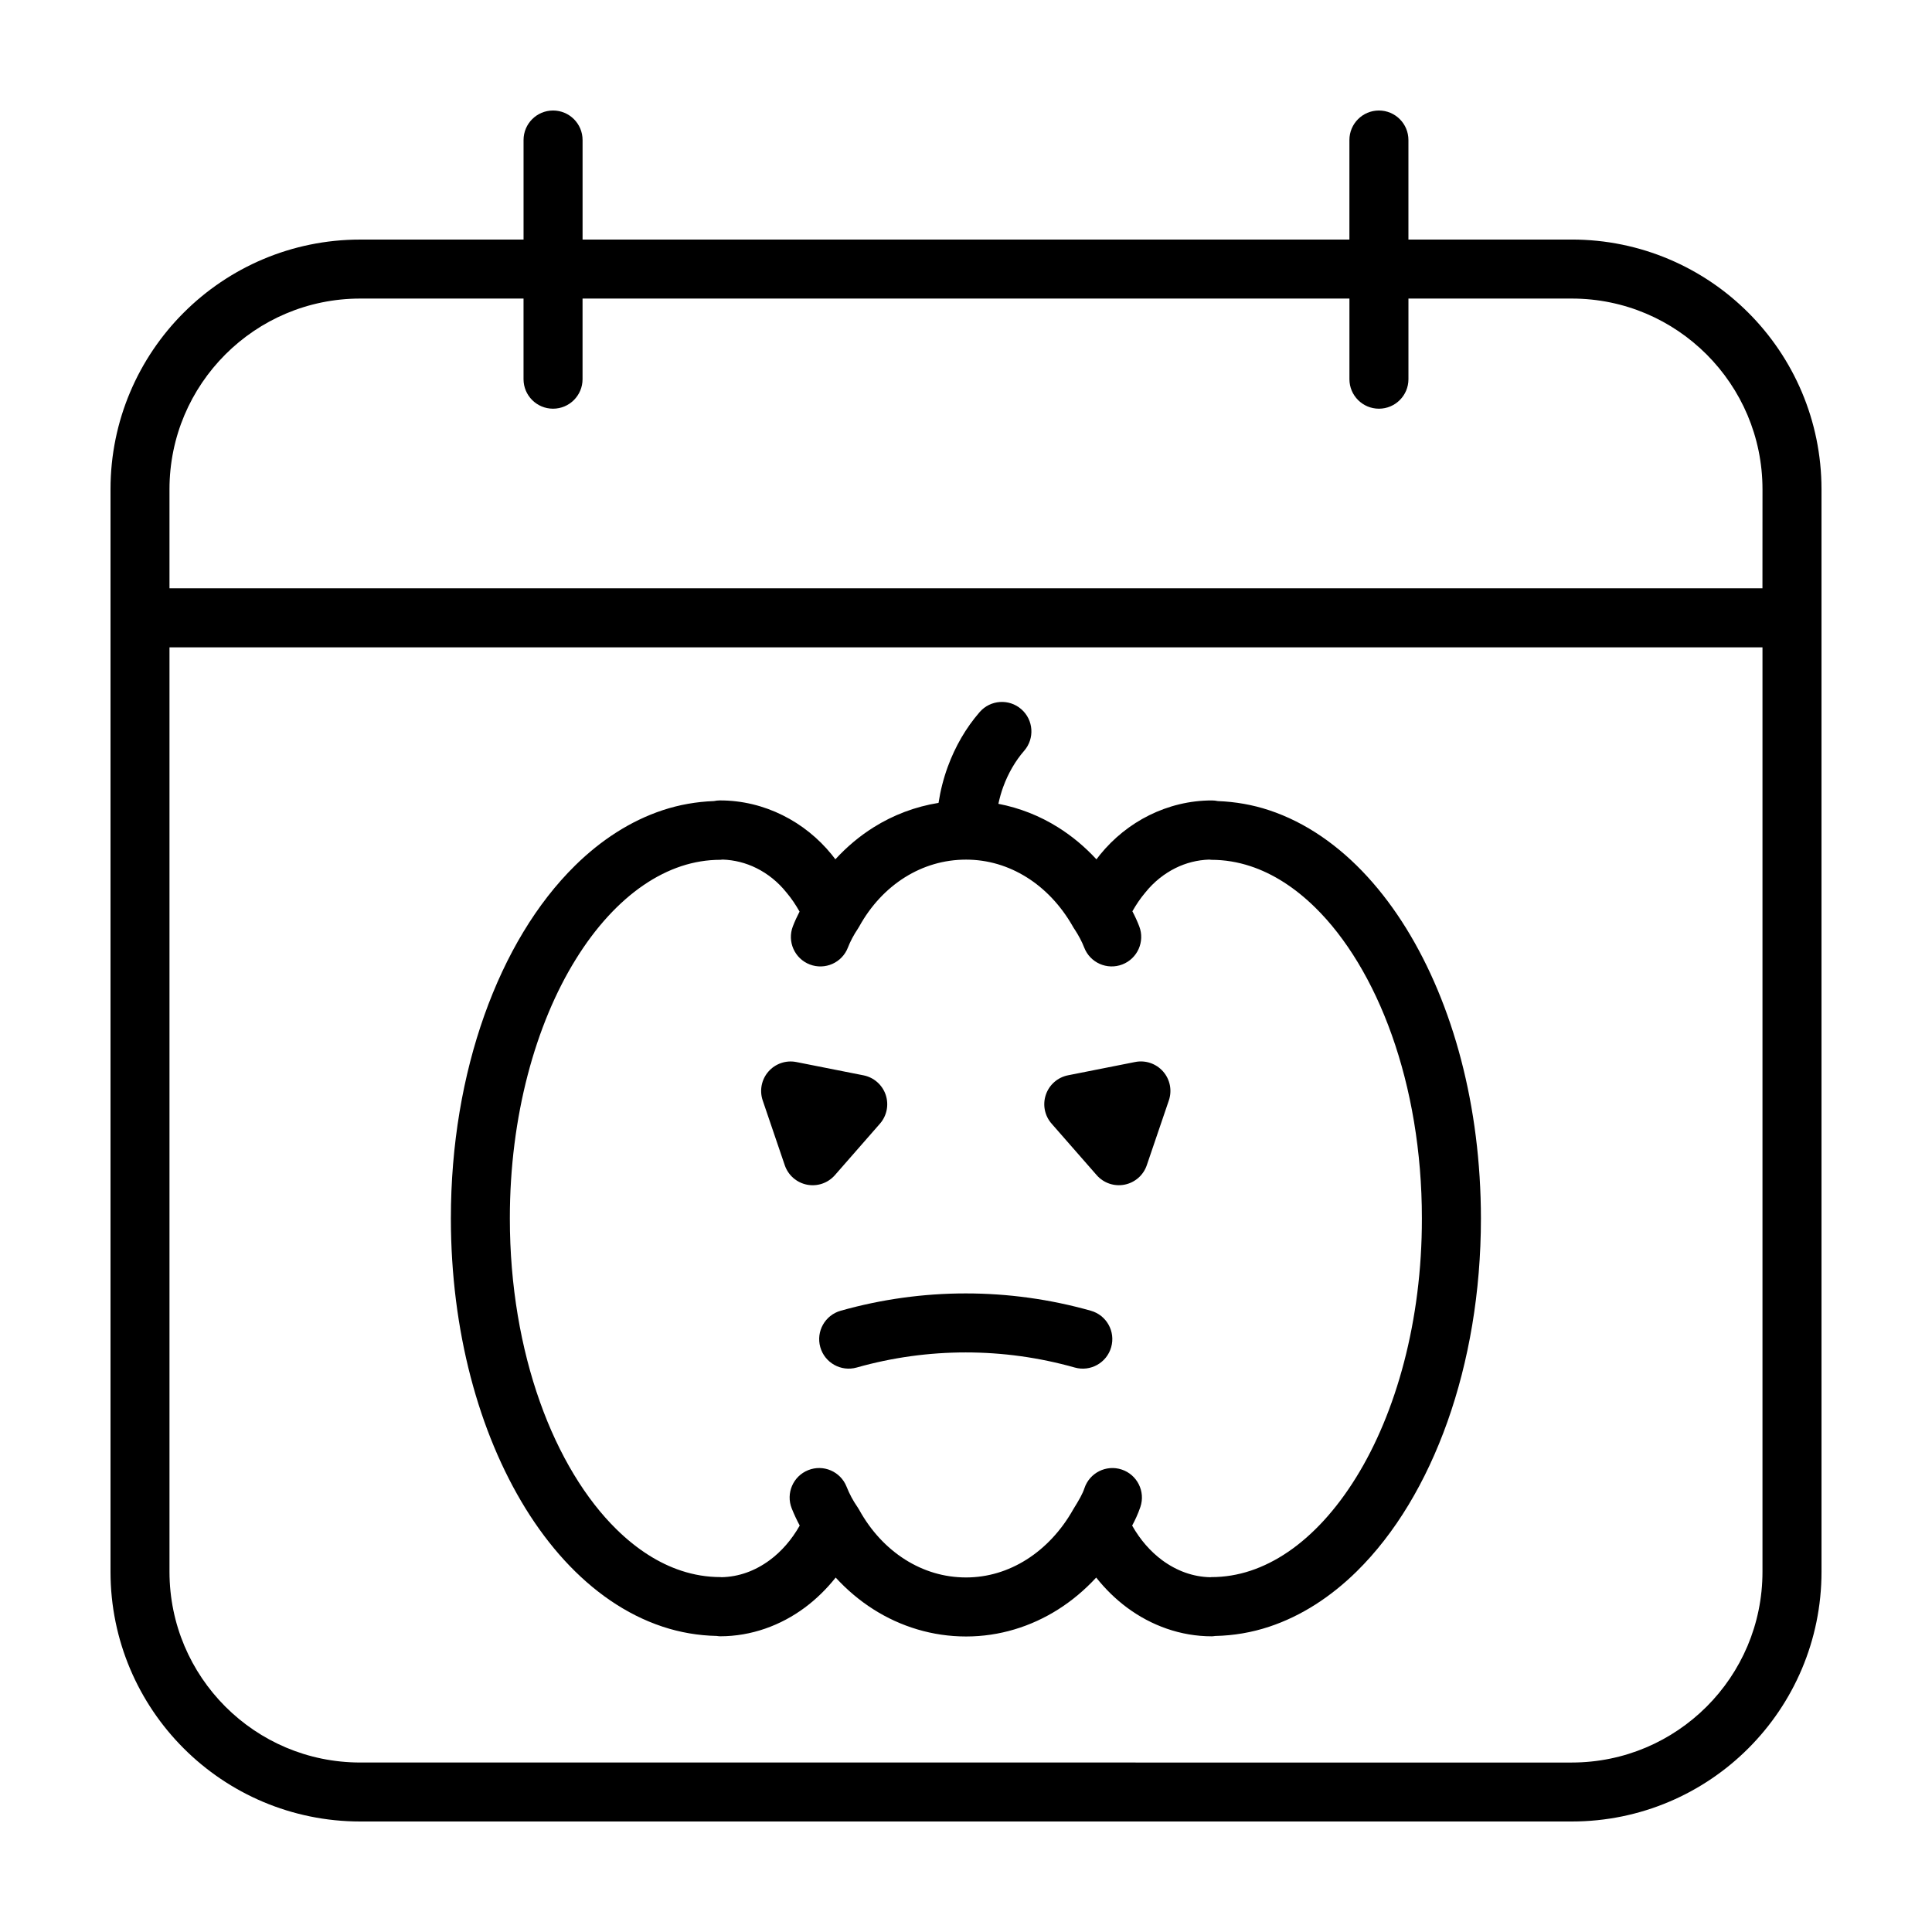
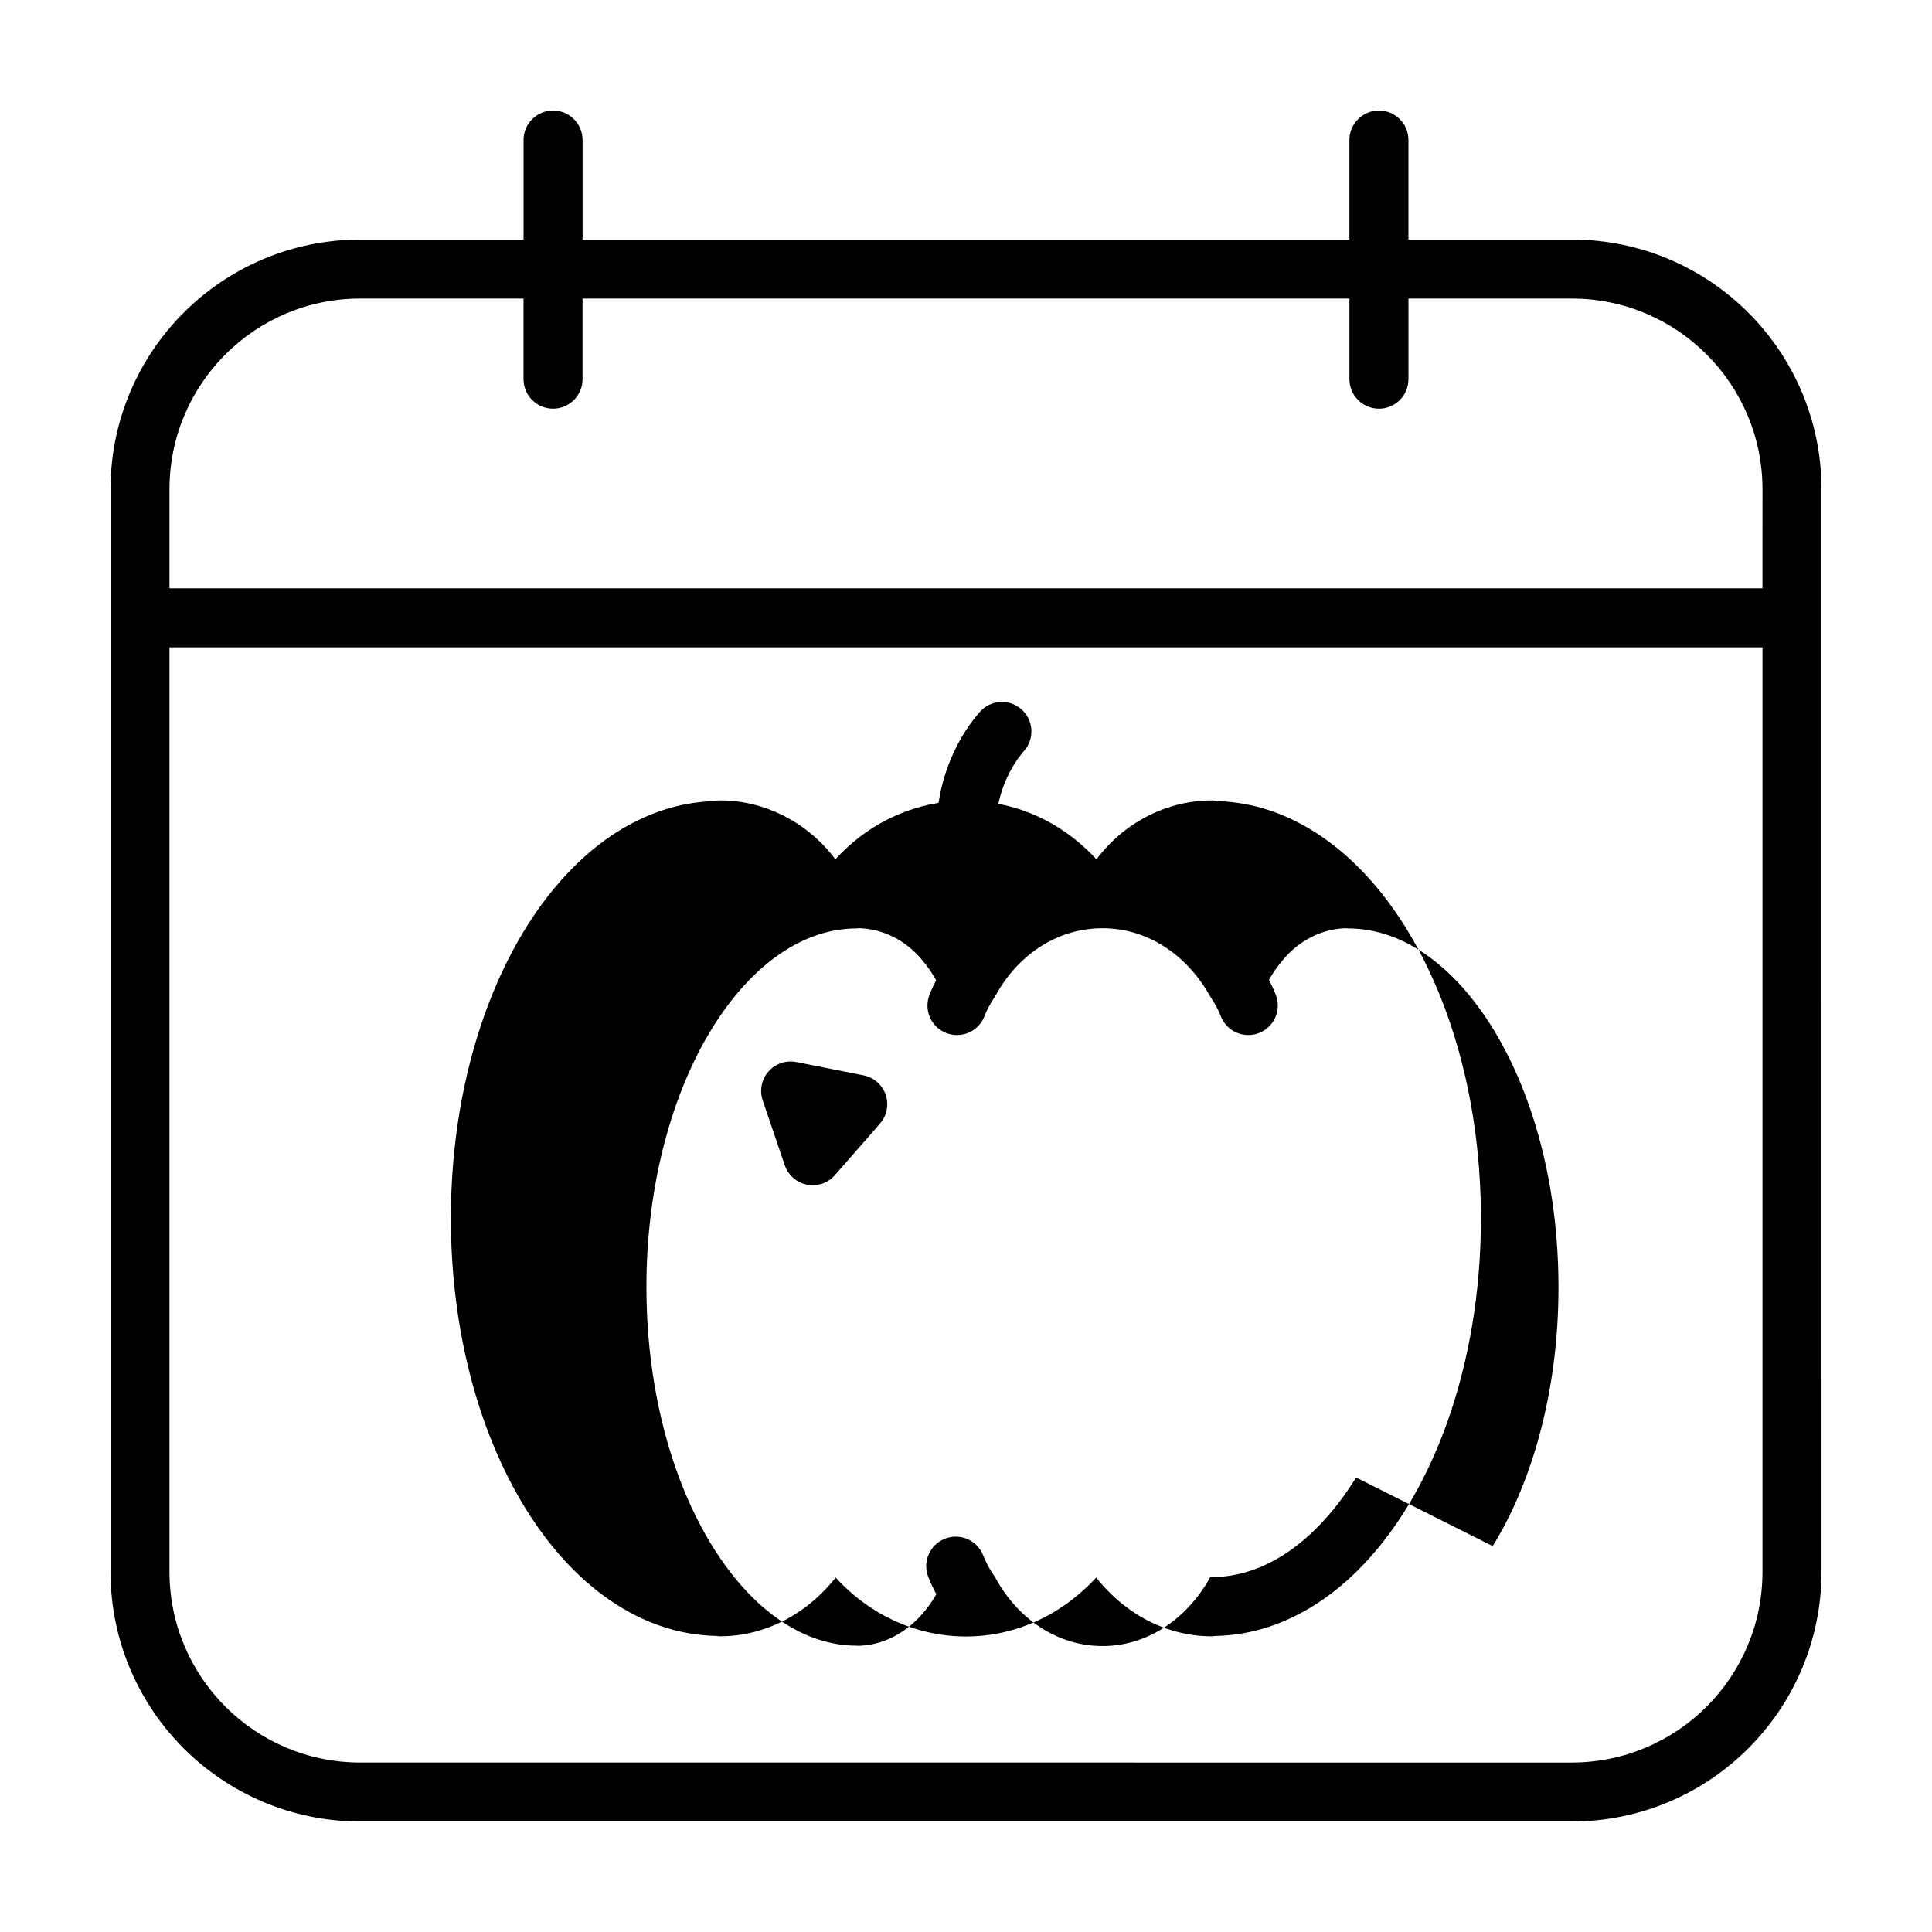
<svg xmlns="http://www.w3.org/2000/svg" fill="#000000" width="800px" height="800px" version="1.1" viewBox="144 144 512 512">
  <g>
    <path d="m560.52 207.49h-43.273v-26.387c0-4.316-3.5-7.816-7.82-7.816-4.316 0-7.82 3.5-7.82 7.82v26.383h-203.22v-26.387c0-4.316-3.504-7.816-7.82-7.816s-7.82 3.5-7.82 7.82v26.383h-43.273c-18.254-0.004-34.848 7.422-46.805 19.387-11.961 11.949-19.391 28.551-19.383 46.805v286.84c-0.004 18.254 7.422 34.848 19.387 46.805 11.957 11.965 28.551 19.391 46.805 19.387h321.05c18.254 0.004 34.848-7.422 46.805-19.387 11.965-11.957 19.391-28.551 19.387-46.805l-0.004-252.8v-34.047c0.004-18.254-7.422-34.848-19.387-46.805-11.953-11.965-28.551-19.391-46.801-19.387zm35.746 388.79c-9.176 9.16-21.766 14.801-35.746 14.809l-321.05-0.004c-13.984-0.004-26.574-5.648-35.746-14.809-9.16-9.176-14.801-21.766-14.809-35.746v-244.98h422.16v244.98c-0.004 13.984-5.644 26.574-14.809 35.75zm14.809-296.37h-422.16v-26.234c0.004-13.984 5.648-26.574 14.809-35.746 9.176-9.16 21.766-14.801 35.746-14.809h43.273v21.367c0 4.316 3.5 7.82 7.82 7.82 4.316 0 7.82-3.5 7.82-7.82v-21.367h203.23v21.367c0 4.316 3.5 7.82 7.82 7.82 4.316 0 7.82-3.5 7.82-7.82v-21.367h43.273c13.984 0.004 26.574 5.648 35.746 14.809 9.16 9.176 14.801 21.766 14.809 35.746l-0.012 26.234z" />
-     <path d="m536.46 466.91c-0.02-29.734-7.371-56.738-19.789-76.867-6.223-10.055-13.75-18.418-22.461-24.375-4.352-2.973-9.008-5.34-13.898-6.957-4.352-1.441-8.906-2.242-13.551-2.414-0.523-0.109-1.062-0.172-1.617-0.172-5.871 0-11.531 1.414-16.602 3.93-5.012 2.488-9.453 6.062-13.02 10.449l-0.039 0.051-0.082 0.098 0.004 0.004c-0.293 0.352-0.555 0.719-0.836 1.078-3.039-3.289-6.449-6.152-10.184-8.488-4.805-3.019-10.156-5.141-15.805-6.227 0.332-1.508 0.734-3.004 1.266-4.449 1.328-3.648 3.273-6.977 5.562-9.598 2.836-3.254 2.5-8.191-0.754-11.027-3.254-2.836-8.191-2.5-11.027 0.754-3.68 4.227-6.508 9.184-8.457 14.496-1.129 3.09-1.949 6.301-2.449 9.578-6.172 0.992-12.004 3.211-17.199 6.469-3.727 2.336-7.129 5.199-10.141 8.484-0.281-0.359-0.539-0.719-0.832-1.074l0.004-0.004-0.082-0.098-0.039-0.051c-3.566-4.394-8.004-7.961-13.02-10.449-5.062-2.519-10.727-3.934-16.602-3.93-0.555 0-1.094 0.059-1.617 0.172-4.648 0.168-9.203 0.973-13.562 2.414-8.574 2.836-16.375 7.941-23.195 14.637-10.238 10.07-18.395 23.738-24.082 39.719-5.68 15.984-8.871 34.324-8.871 53.836 0.02 29.734 7.371 56.738 19.789 76.867 6.223 10.055 13.75 18.418 22.461 24.375 4.352 2.973 9.008 5.34 13.906 6.957 4.586 1.516 9.391 2.344 14.297 2.445 0.293 0.035 0.578 0.09 0.883 0.09 8.289 0.004 16.078-2.863 22.453-7.594 3.047-2.262 5.789-4.953 8.188-7.969 2.984 3.254 6.348 6.102 10.031 8.438 7.195 4.566 15.633 7.18 24.535 7.176 8.832 0.004 17.227-2.621 24.406-7.176 3.688-2.336 7.062-5.184 10.07-8.438 2.398 3.023 5.141 5.715 8.191 7.977 6.383 4.734 14.168 7.598 22.453 7.594 0.301 0 0.59-0.055 0.883-0.09 4.902-0.102 9.703-0.926 14.289-2.445 8.574-2.836 16.375-7.941 23.195-14.637 10.238-10.07 18.395-23.738 24.082-39.719 5.668-15.988 8.859-34.328 8.863-53.84zm-33.086 68.637c-5.285 8.555-11.465 15.246-17.98 19.688-3.258 2.227-6.602 3.898-9.984 5.023-3.391 1.117-6.836 1.691-10.375 1.691l-0.301 0.031c-4.535-0.098-8.855-1.648-12.742-4.508-3.094-2.289-5.844-5.422-7.961-9.176 0.785-1.449 1.551-3.082 2.188-4.957 1.367-4.098-0.848-8.523-4.941-9.891-4.098-1.367-8.523 0.848-9.891 4.941-0.48 1.477-1.457 3.176-2.848 5.41l-0.152 0.258c-3.18 5.637-7.461 10.156-12.324 13.234-4.871 3.078-10.289 4.742-16.043 4.75-5.856-0.004-11.309-1.676-16.168-4.75-4.848-3.066-9.062-7.562-12.156-13.168-0.156-0.289-0.23-0.406-0.418-0.676-1.234-1.789-2.109-3.414-2.941-5.488-1.602-4.012-6.152-5.961-10.16-4.352-4.012 1.602-5.961 6.152-4.352 10.16 0.625 1.566 1.328 3.066 2.109 4.523-2.121 3.754-4.867 6.891-7.965 9.176-3.883 2.863-8.207 4.414-12.746 4.508l-0.309-0.031c-3.543 0-6.984-0.574-10.379-1.691-5.926-1.953-11.73-5.629-17.145-10.949-8.125-7.961-15.277-19.629-20.305-33.801-5.039-14.168-7.977-30.805-7.969-48.602-0.02-27.121 6.852-51.551 17.453-68.641 5.285-8.555 11.465-15.246 17.98-19.688 3.258-2.227 6.602-3.898 9.984-5.023 3.391-1.117 6.832-1.691 10.379-1.691 0.203 0 0.395-0.047 0.594-0.059 3.113 0.105 6.144 0.867 8.941 2.258 3.008 1.492 5.734 3.68 7.91 6.394l0.121 0.145c1.27 1.508 2.383 3.168 3.414 4.988-0.656 1.258-1.258 2.562-1.777 3.91-1.551 4.031 0.457 8.555 4.488 10.102 4.031 1.551 8.555-0.457 10.102-4.488 0.605-1.582 1.543-3.352 2.641-4.988l0.344-0.562c3.082-5.594 7.285-10.031 12.121-13.062 4.848-3.027 10.312-4.68 16.203-4.684 5.785 0.004 11.211 1.648 16.07 4.684 4.801 3.004 9.012 7.406 12.176 12.941 0.156 0.293 0.328 0.57 0.52 0.84 1.055 1.598 1.953 3.301 2.539 4.828 1.551 4.031 6.07 6.039 10.102 4.488s6.039-6.074 4.488-10.102c-0.527-1.375-1.145-2.707-1.82-3.988 1.023-1.789 2.121-3.422 3.371-4.902l0.121-0.145c2.18-2.711 4.906-4.898 7.91-6.394 2.797-1.391 5.828-2.152 8.938-2.258 0.195 0.016 0.387 0.059 0.59 0.059 3.543 0 6.984 0.574 10.375 1.691 5.926 1.953 11.73 5.629 17.145 10.949 8.125 7.961 15.277 19.629 20.305 33.801 5.039 14.168 7.977 30.805 7.969 48.602 0.035 27.125-6.84 51.555-17.438 68.641z" />
+     <path d="m536.46 466.91c-0.02-29.734-7.371-56.738-19.789-76.867-6.223-10.055-13.75-18.418-22.461-24.375-4.352-2.973-9.008-5.34-13.898-6.957-4.352-1.441-8.906-2.242-13.551-2.414-0.523-0.109-1.062-0.172-1.617-0.172-5.871 0-11.531 1.414-16.602 3.93-5.012 2.488-9.453 6.062-13.02 10.449l-0.039 0.051-0.082 0.098 0.004 0.004c-0.293 0.352-0.555 0.719-0.836 1.078-3.039-3.289-6.449-6.152-10.184-8.488-4.805-3.019-10.156-5.141-15.805-6.227 0.332-1.508 0.734-3.004 1.266-4.449 1.328-3.648 3.273-6.977 5.562-9.598 2.836-3.254 2.5-8.191-0.754-11.027-3.254-2.836-8.191-2.5-11.027 0.754-3.68 4.227-6.508 9.184-8.457 14.496-1.129 3.09-1.949 6.301-2.449 9.578-6.172 0.992-12.004 3.211-17.199 6.469-3.727 2.336-7.129 5.199-10.141 8.484-0.281-0.359-0.539-0.719-0.832-1.074l0.004-0.004-0.082-0.098-0.039-0.051c-3.566-4.394-8.004-7.961-13.02-10.449-5.062-2.519-10.727-3.934-16.602-3.93-0.555 0-1.094 0.059-1.617 0.172-4.648 0.168-9.203 0.973-13.562 2.414-8.574 2.836-16.375 7.941-23.195 14.637-10.238 10.07-18.395 23.738-24.082 39.719-5.68 15.984-8.871 34.324-8.871 53.836 0.02 29.734 7.371 56.738 19.789 76.867 6.223 10.055 13.75 18.418 22.461 24.375 4.352 2.973 9.008 5.34 13.906 6.957 4.586 1.516 9.391 2.344 14.297 2.445 0.293 0.035 0.578 0.09 0.883 0.09 8.289 0.004 16.078-2.863 22.453-7.594 3.047-2.262 5.789-4.953 8.188-7.969 2.984 3.254 6.348 6.102 10.031 8.438 7.195 4.566 15.633 7.18 24.535 7.176 8.832 0.004 17.227-2.621 24.406-7.176 3.688-2.336 7.062-5.184 10.07-8.438 2.398 3.023 5.141 5.715 8.191 7.977 6.383 4.734 14.168 7.598 22.453 7.594 0.301 0 0.59-0.055 0.883-0.09 4.902-0.102 9.703-0.926 14.289-2.445 8.574-2.836 16.375-7.941 23.195-14.637 10.238-10.07 18.395-23.738 24.082-39.719 5.668-15.988 8.859-34.328 8.863-53.84zm-33.086 68.637c-5.285 8.555-11.465 15.246-17.98 19.688-3.258 2.227-6.602 3.898-9.984 5.023-3.391 1.117-6.836 1.691-10.375 1.691l-0.301 0.031l-0.152 0.258c-3.18 5.637-7.461 10.156-12.324 13.234-4.871 3.078-10.289 4.742-16.043 4.75-5.856-0.004-11.309-1.676-16.168-4.75-4.848-3.066-9.062-7.562-12.156-13.168-0.156-0.289-0.23-0.406-0.418-0.676-1.234-1.789-2.109-3.414-2.941-5.488-1.602-4.012-6.152-5.961-10.16-4.352-4.012 1.602-5.961 6.152-4.352 10.16 0.625 1.566 1.328 3.066 2.109 4.523-2.121 3.754-4.867 6.891-7.965 9.176-3.883 2.863-8.207 4.414-12.746 4.508l-0.309-0.031c-3.543 0-6.984-0.574-10.379-1.691-5.926-1.953-11.73-5.629-17.145-10.949-8.125-7.961-15.277-19.629-20.305-33.801-5.039-14.168-7.977-30.805-7.969-48.602-0.02-27.121 6.852-51.551 17.453-68.641 5.285-8.555 11.465-15.246 17.98-19.688 3.258-2.227 6.602-3.898 9.984-5.023 3.391-1.117 6.832-1.691 10.379-1.691 0.203 0 0.395-0.047 0.594-0.059 3.113 0.105 6.144 0.867 8.941 2.258 3.008 1.492 5.734 3.68 7.91 6.394l0.121 0.145c1.27 1.508 2.383 3.168 3.414 4.988-0.656 1.258-1.258 2.562-1.777 3.91-1.551 4.031 0.457 8.555 4.488 10.102 4.031 1.551 8.555-0.457 10.102-4.488 0.605-1.582 1.543-3.352 2.641-4.988l0.344-0.562c3.082-5.594 7.285-10.031 12.121-13.062 4.848-3.027 10.312-4.68 16.203-4.684 5.785 0.004 11.211 1.648 16.07 4.684 4.801 3.004 9.012 7.406 12.176 12.941 0.156 0.293 0.328 0.57 0.52 0.84 1.055 1.598 1.953 3.301 2.539 4.828 1.551 4.031 6.07 6.039 10.102 4.488s6.039-6.074 4.488-10.102c-0.527-1.375-1.145-2.707-1.82-3.988 1.023-1.789 2.121-3.422 3.371-4.902l0.121-0.145c2.18-2.711 4.906-4.898 7.91-6.394 2.797-1.391 5.828-2.152 8.938-2.258 0.195 0.016 0.387 0.059 0.59 0.059 3.543 0 6.984 0.574 10.375 1.691 5.926 1.953 11.73 5.629 17.145 10.949 8.125 7.961 15.277 19.629 20.305 33.801 5.039 14.168 7.977 30.805 7.969 48.602 0.035 27.125-6.84 51.555-17.438 68.641z" />
    <path d="m377.19 441.79c1.84-2.102 2.418-5.023 1.523-7.668-0.902-2.644-3.144-4.609-5.879-5.148l-17.789-3.523c-2.742-0.543-5.562 0.418-7.402 2.519-1.84 2.102-2.418 5.023-1.516 7.668l5.844 17.164c0.902 2.644 3.144 4.606 5.879 5.148 2.742 0.543 5.562-0.418 7.402-2.519z" />
-     <path d="m444.83 425.44-17.789 3.523c-2.742 0.543-4.984 2.504-5.879 5.148-0.902 2.644-0.324 5.566 1.523 7.668l11.945 13.645c1.84 2.102 4.66 3.062 7.402 2.519 2.742-0.543 4.984-2.504 5.879-5.148l5.844-17.164c0.902-2.644 0.324-5.566-1.516-7.668-1.848-2.106-4.668-3.066-7.41-2.523z" />
-     <path d="m433.09 491.36c-10.836-3.062-21.996-4.59-33.152-4.59s-22.312 1.531-33.152 4.59c-4.156 1.176-6.57 5.492-5.402 9.648 1.176 4.156 5.492 6.57 9.648 5.402 9.445-2.672 19.176-4.004 28.898-4.004 9.723 0 19.453 1.336 28.898 4.004 4.156 1.176 8.473-1.246 9.648-5.394 1.184-4.164-1.23-8.48-5.387-9.656z" />
  </g>
</svg>